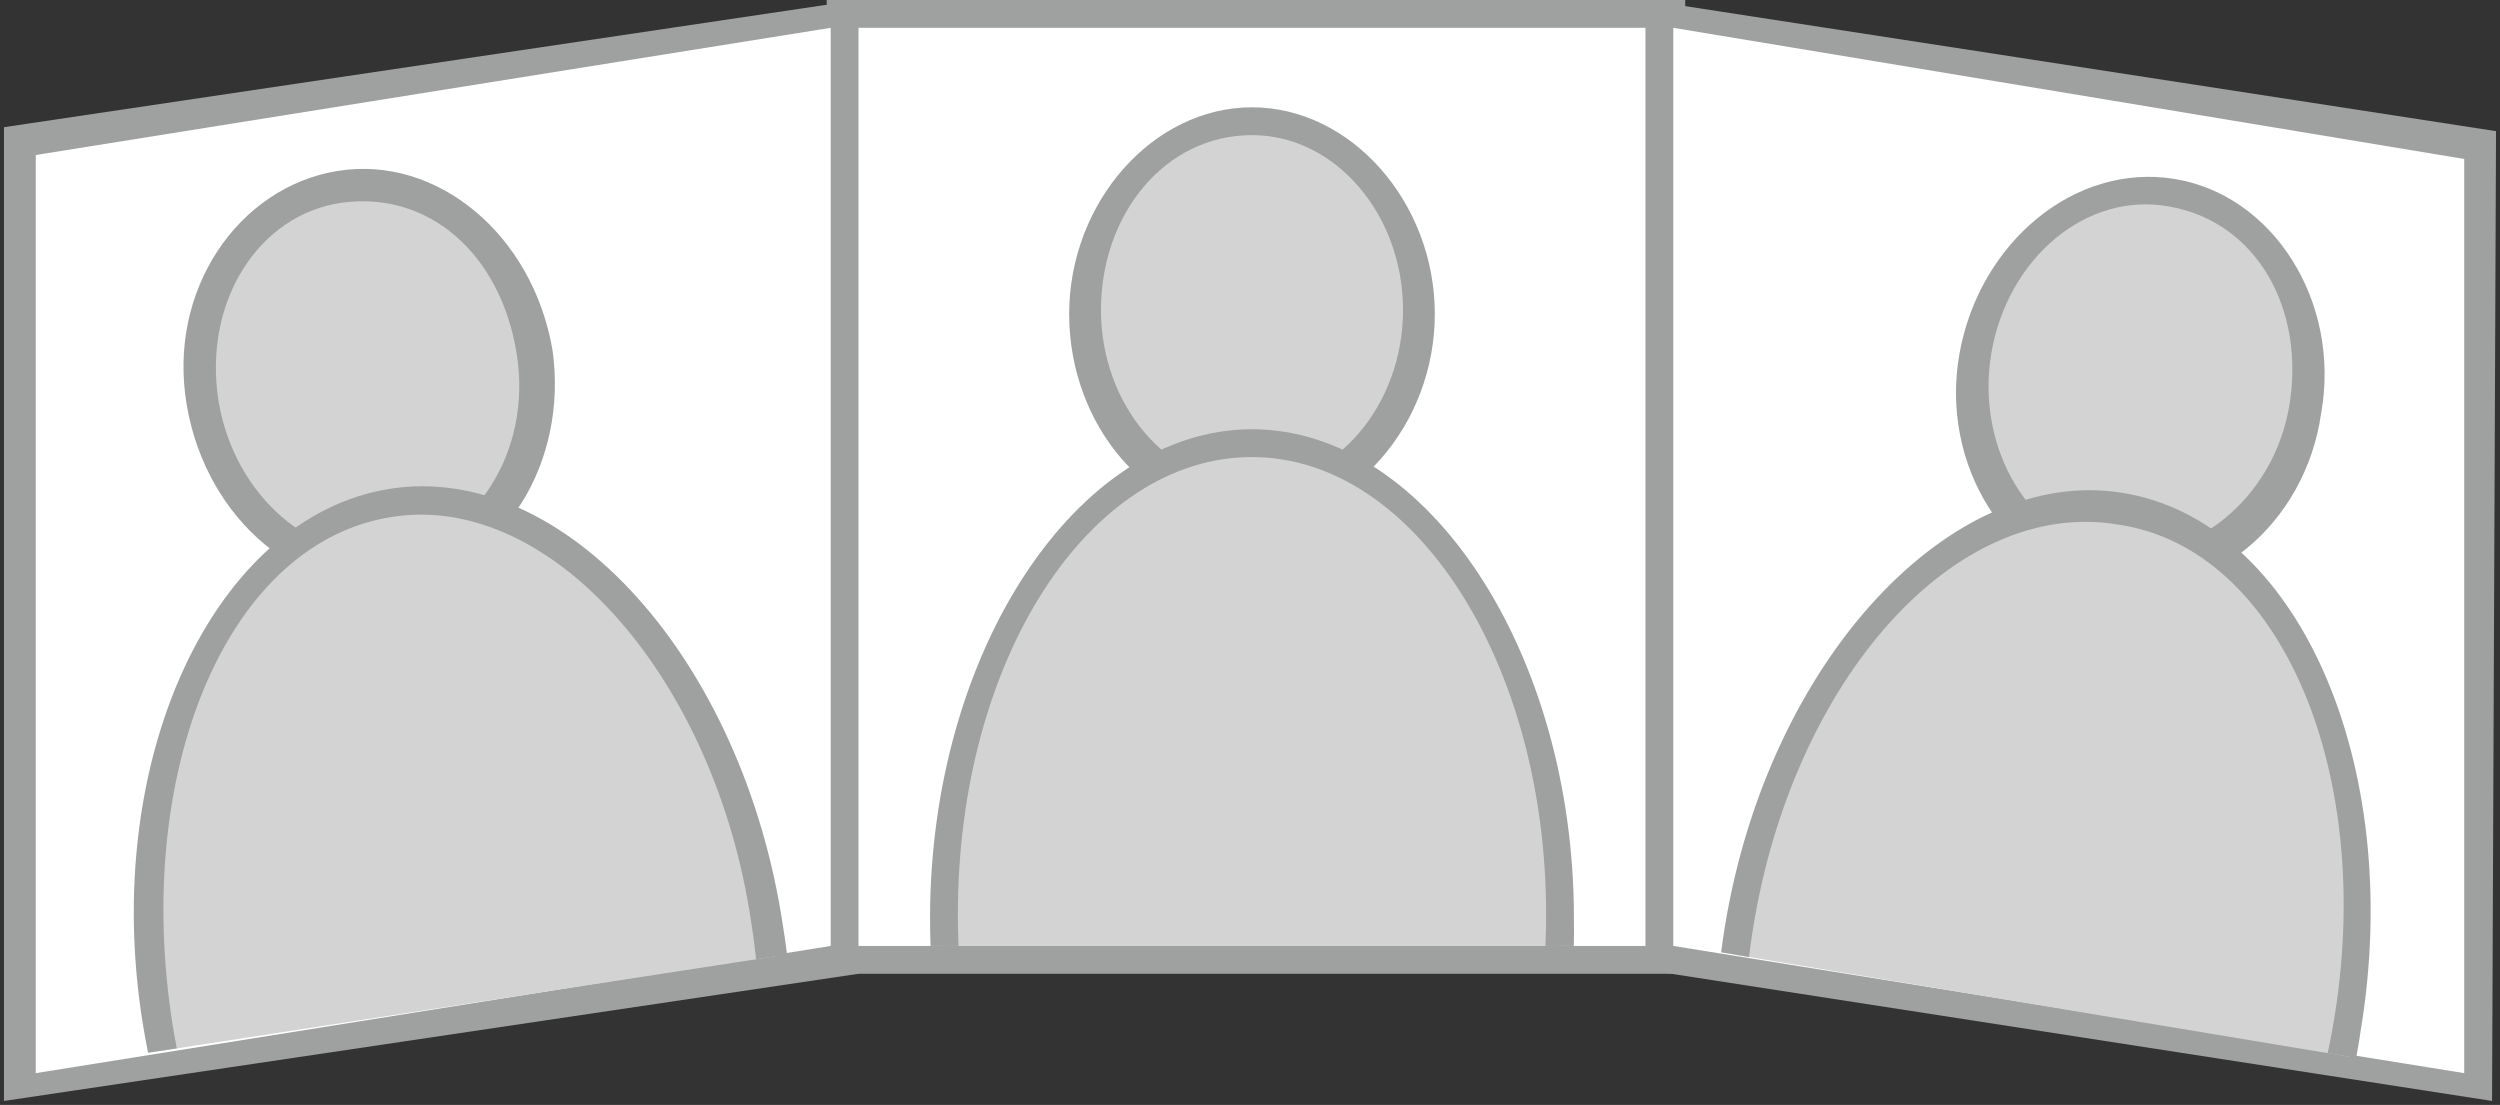
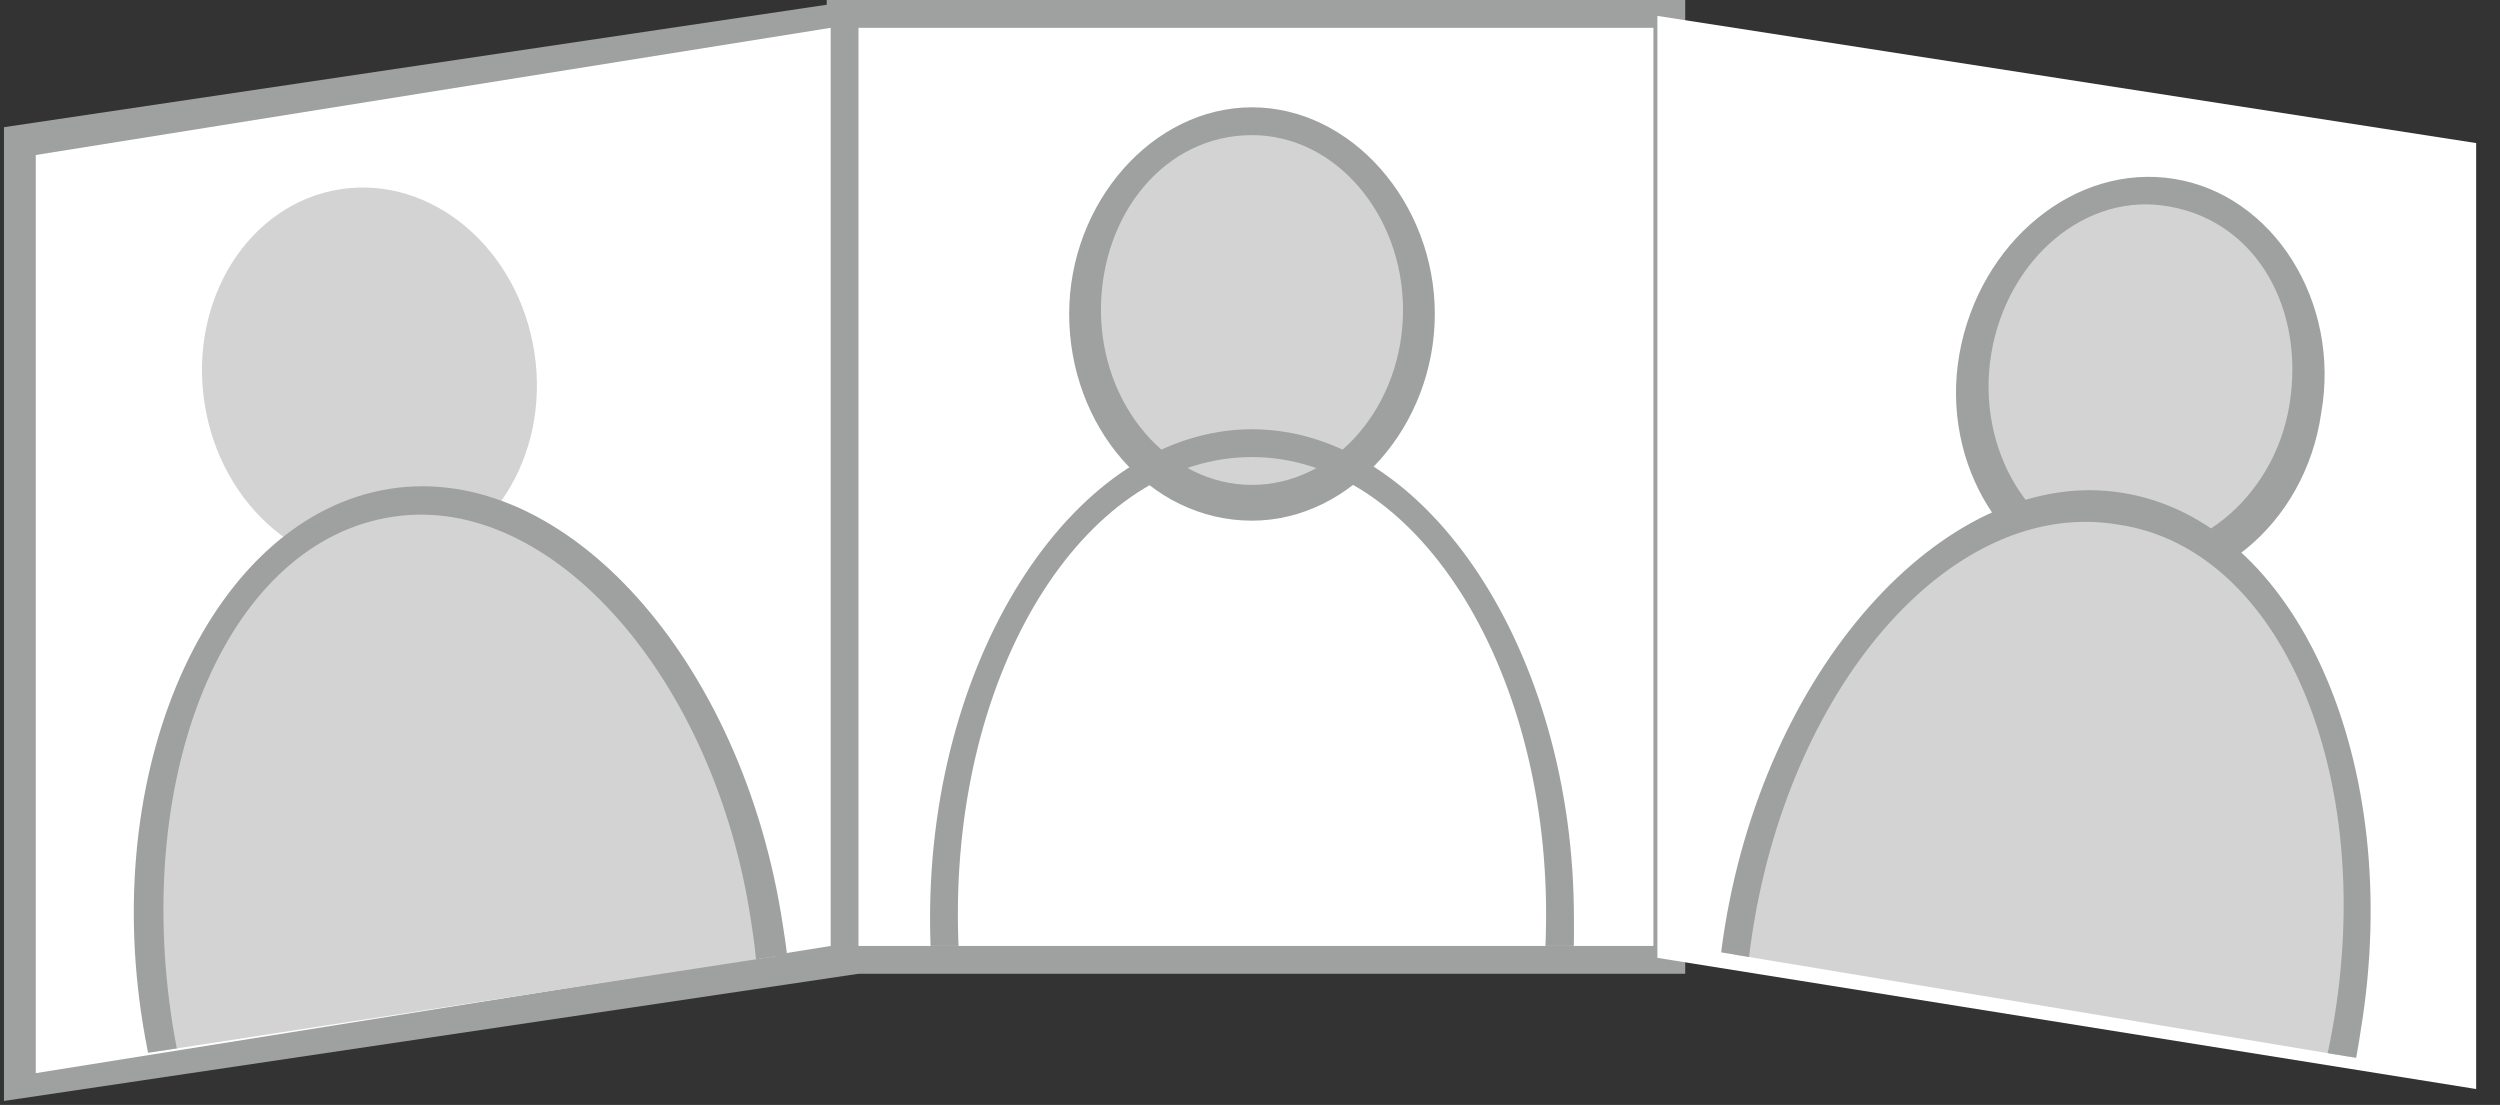
<svg xmlns="http://www.w3.org/2000/svg" xmlns:xlink="http://www.w3.org/1999/xlink" version="1.1" id="レイヤー_1" x="0px" y="0px" viewBox="0 0 62.9 27.8" style="enable-background:new 0 0 62.9 27.8;" xml:space="preserve">
  <rect x="0" y="0" width="62.9" height="27.8" fill="#333333" stroke="none" />
  <style type="text/css">
	.st0{fill:#FFFFFF;}
	.st1{fill:#9FA0A0;}
	.st2{fill:#D3D3D4;}
	.st3{clip-path:url(#SVGID_00000116940088705765458840000004886058228376138674_);}
	.st4{clip-path:url(#SVGID_00000127745419394760273680000008105113861504599436_);}
	.st5{clip-path:url(#SVGID_00000125564949442719128630000016532446297950986118_);}
</style>
  <g>
    <g>
      <rect x="21.1" y="0.4" class="st0" width="20.8" height="23.8" />
      <path class="st1" d="M42.3,24.5H20.8V0h21.6v24.5H42.3z M21.5,23.8h20.1V0.7H21.5V23.8z" />
    </g>
    <g>
      <polygon class="st0" points="41.7,0.4 62.3,3.6 62.3,27.4 41.7,24.1   " />
-       <path class="st1" d="M62.7,27.7l-21.3-3.3V0l21.4,3.3L62.7,27.7L62.7,27.7z M42.1,23.8L62,27V4L42.1,0.7V23.8z" />
    </g>
    <g>
      <g>
        <ellipse class="st2" cx="31.5" cy="7.9" rx="4.2" ry="4.8" />
        <path class="st1" d="M31.5,13.1c-2.6,0-4.6-2.4-4.6-5.2s2.1-5.2,4.6-5.2s4.6,2.4,4.6,5.2S34,13.1,31.5,13.1z M31.5,3.4     c-2.2,0-3.8,2-3.8,4.4s1.7,4.4,3.8,4.4s3.8-2,3.8-4.4S33.6,3.4,31.5,3.4z" />
      </g>
      <g>
        <g>
          <defs>
            <rect id="SVGID_1_" x="23" y="-0.2" width="16.9" height="24" />
          </defs>
          <clipPath id="SVGID_00000147221410079899957520000017156789594852270469_">
            <use xlink:href="#SVGID_1_" style="overflow:visible;" />
          </clipPath>
          <g style="clip-path:url(#SVGID_00000147221410079899957520000017156789594852270469_);">
-             <ellipse class="st2" cx="31.5" cy="23.1" rx="7.8" ry="11.9" />
            <path class="st1" d="M31.5,35.4c-4.5,0-8.1-5.6-8.1-12.3s3.7-12.3,8.1-12.3s8.1,5.6,8.1,12.3C39.7,29.9,36,35.4,31.5,35.4z        M31.5,11.5c-4.1,0-7.4,5.1-7.4,11.5s3.3,11.5,7.4,11.5s7.4-5.1,7.4-11.5C38.9,16.7,35.6,11.5,31.5,11.5z" />
          </g>
        </g>
      </g>
    </g>
    <g>
      <polygon class="st0" points="0.5,3.6 21.2,0.4 21.2,24.1 0.5,27.3   " />
      <path class="st1" d="M21.6,24.5L0.1,27.7V3.2L21.6,0V24.5z M0.9,27l20-3.2V0.7l-20,3.2V27z" />
    </g>
    <g>
      <g>
        <ellipse transform="matrix(0.988 -0.152 0.152 0.988 -1.337 1.531)" class="st2" cx="9.3" cy="9.5" rx="4.2" ry="4.8" />
-         <path class="st1" d="M10.1,14.7c-2.5,0.4-4.9-1.6-5.4-4.5S6,4.7,8.5,4.3c2.5-0.4,4.9,1.6,5.4,4.5C14.3,11.6,12.7,14.3,10.1,14.7z      M8.6,5.1c-2.1,0.3-3.5,2.5-3.1,5c0.4,2.4,2.4,4.1,4.4,3.8c2-0.3,3.5-2.5,3.1-5S10.8,4.8,8.6,5.1z" />
      </g>
      <g>
        <g>
          <defs>
            <rect id="SVGID_00000164511982748463871180000009601421690512073360_" x="1.5" y="1.4" transform="matrix(0.988 -0.152 0.152 0.988 -1.927 1.669)" width="16.9" height="24" />
          </defs>
          <clipPath id="SVGID_00000156574853833356152650000006085108043907346348_">
            <use xlink:href="#SVGID_00000164511982748463871180000009601421690512073360_" style="overflow:visible;" />
          </clipPath>
          <g style="clip-path:url(#SVGID_00000156574853833356152650000006085108043907346348_);">
            <path class="st2" d="M9.8,12.7c4.3-0.7,8.5,4.1,9.6,10.6s-2.2,9.2-6.5,9.8s-8-0.9-9-7.4S5.5,13.4,9.8,12.7z" />
            <path class="st1" d="M13,33.6c-4.5,0.7-8.3-1.1-9.4-7.8S5.4,13,9.8,12.3c4.4-0.7,8.9,4.3,9.9,11C20.8,30,17.4,32.9,13,33.6z        M9.9,13c-4.1,0.6-6.5,6.2-5.6,12.5s4.5,7.7,8.5,7.1c4.1-0.6,7.1-3.1,6.1-9.4C18,17.1,13.9,12.4,9.9,13z" />
          </g>
        </g>
      </g>
    </g>
    <g>
      <g>
        <ellipse transform="matrix(0.164 -0.987 0.987 0.164 35.618 61.212)" class="st2" cx="53.9" cy="9.6" rx="4.8" ry="4.2" />
        <path class="st1" d="M53,14.8c-2.5-0.4-4.2-3.1-3.7-5.9s2.9-4.8,5.4-4.4c2.5,0.4,4.2,3.1,3.7,5.9C58,13.2,55.6,15.2,53,14.8z      M54.6,5.2c-2.1-0.4-4.1,1.3-4.5,3.7c-0.4,2.4,1,4.7,3,5c2,0.3,4.1-1.3,4.5-3.7S56.8,5.6,54.6,5.2z" />
      </g>
      <g>
        <g>
          <defs>
            <rect id="SVGID_00000081639120823000801720000011334357330403826074_" x="41.3" y="5.1" transform="matrix(0.164 -0.987 0.987 0.164 31.22 63.842)" width="24" height="16.9" />
          </defs>
          <clipPath id="SVGID_00000147202675774904554450000016629246711979270279_">
            <use xlink:href="#SVGID_00000081639120823000801720000011334357330403826074_" style="overflow:visible;" />
          </clipPath>
          <g style="clip-path:url(#SVGID_00000147202675774904554450000016629246711979270279_);">
            <path class="st2" d="M53.4,12.9c4.3,0.7,6.8,6.6,5.8,13.1s-4.7,8-9,7.3c-4.3-0.7-7.5-3.4-6.5-9.9       C44.8,16.8,49.1,12.1,53.4,12.9z" />
            <path class="st1" d="M50.1,33.6c-4.5-0.7-7.8-3.6-6.7-10.3c1.1-6.7,5.7-11.6,10-10.9c4.4,0.7,7.1,6.8,6,13.5       C58.4,32.7,54.6,34.4,50.1,33.6z M53.3,13.2c-4.1-0.7-8.2,3.9-9.2,10.2c-1,6.3,2.1,8.7,6.1,9.4s7.4-0.7,8.5-7       C59.8,19.5,57.4,13.8,53.3,13.2z" />
          </g>
        </g>
      </g>
    </g>
  </g>
</svg>